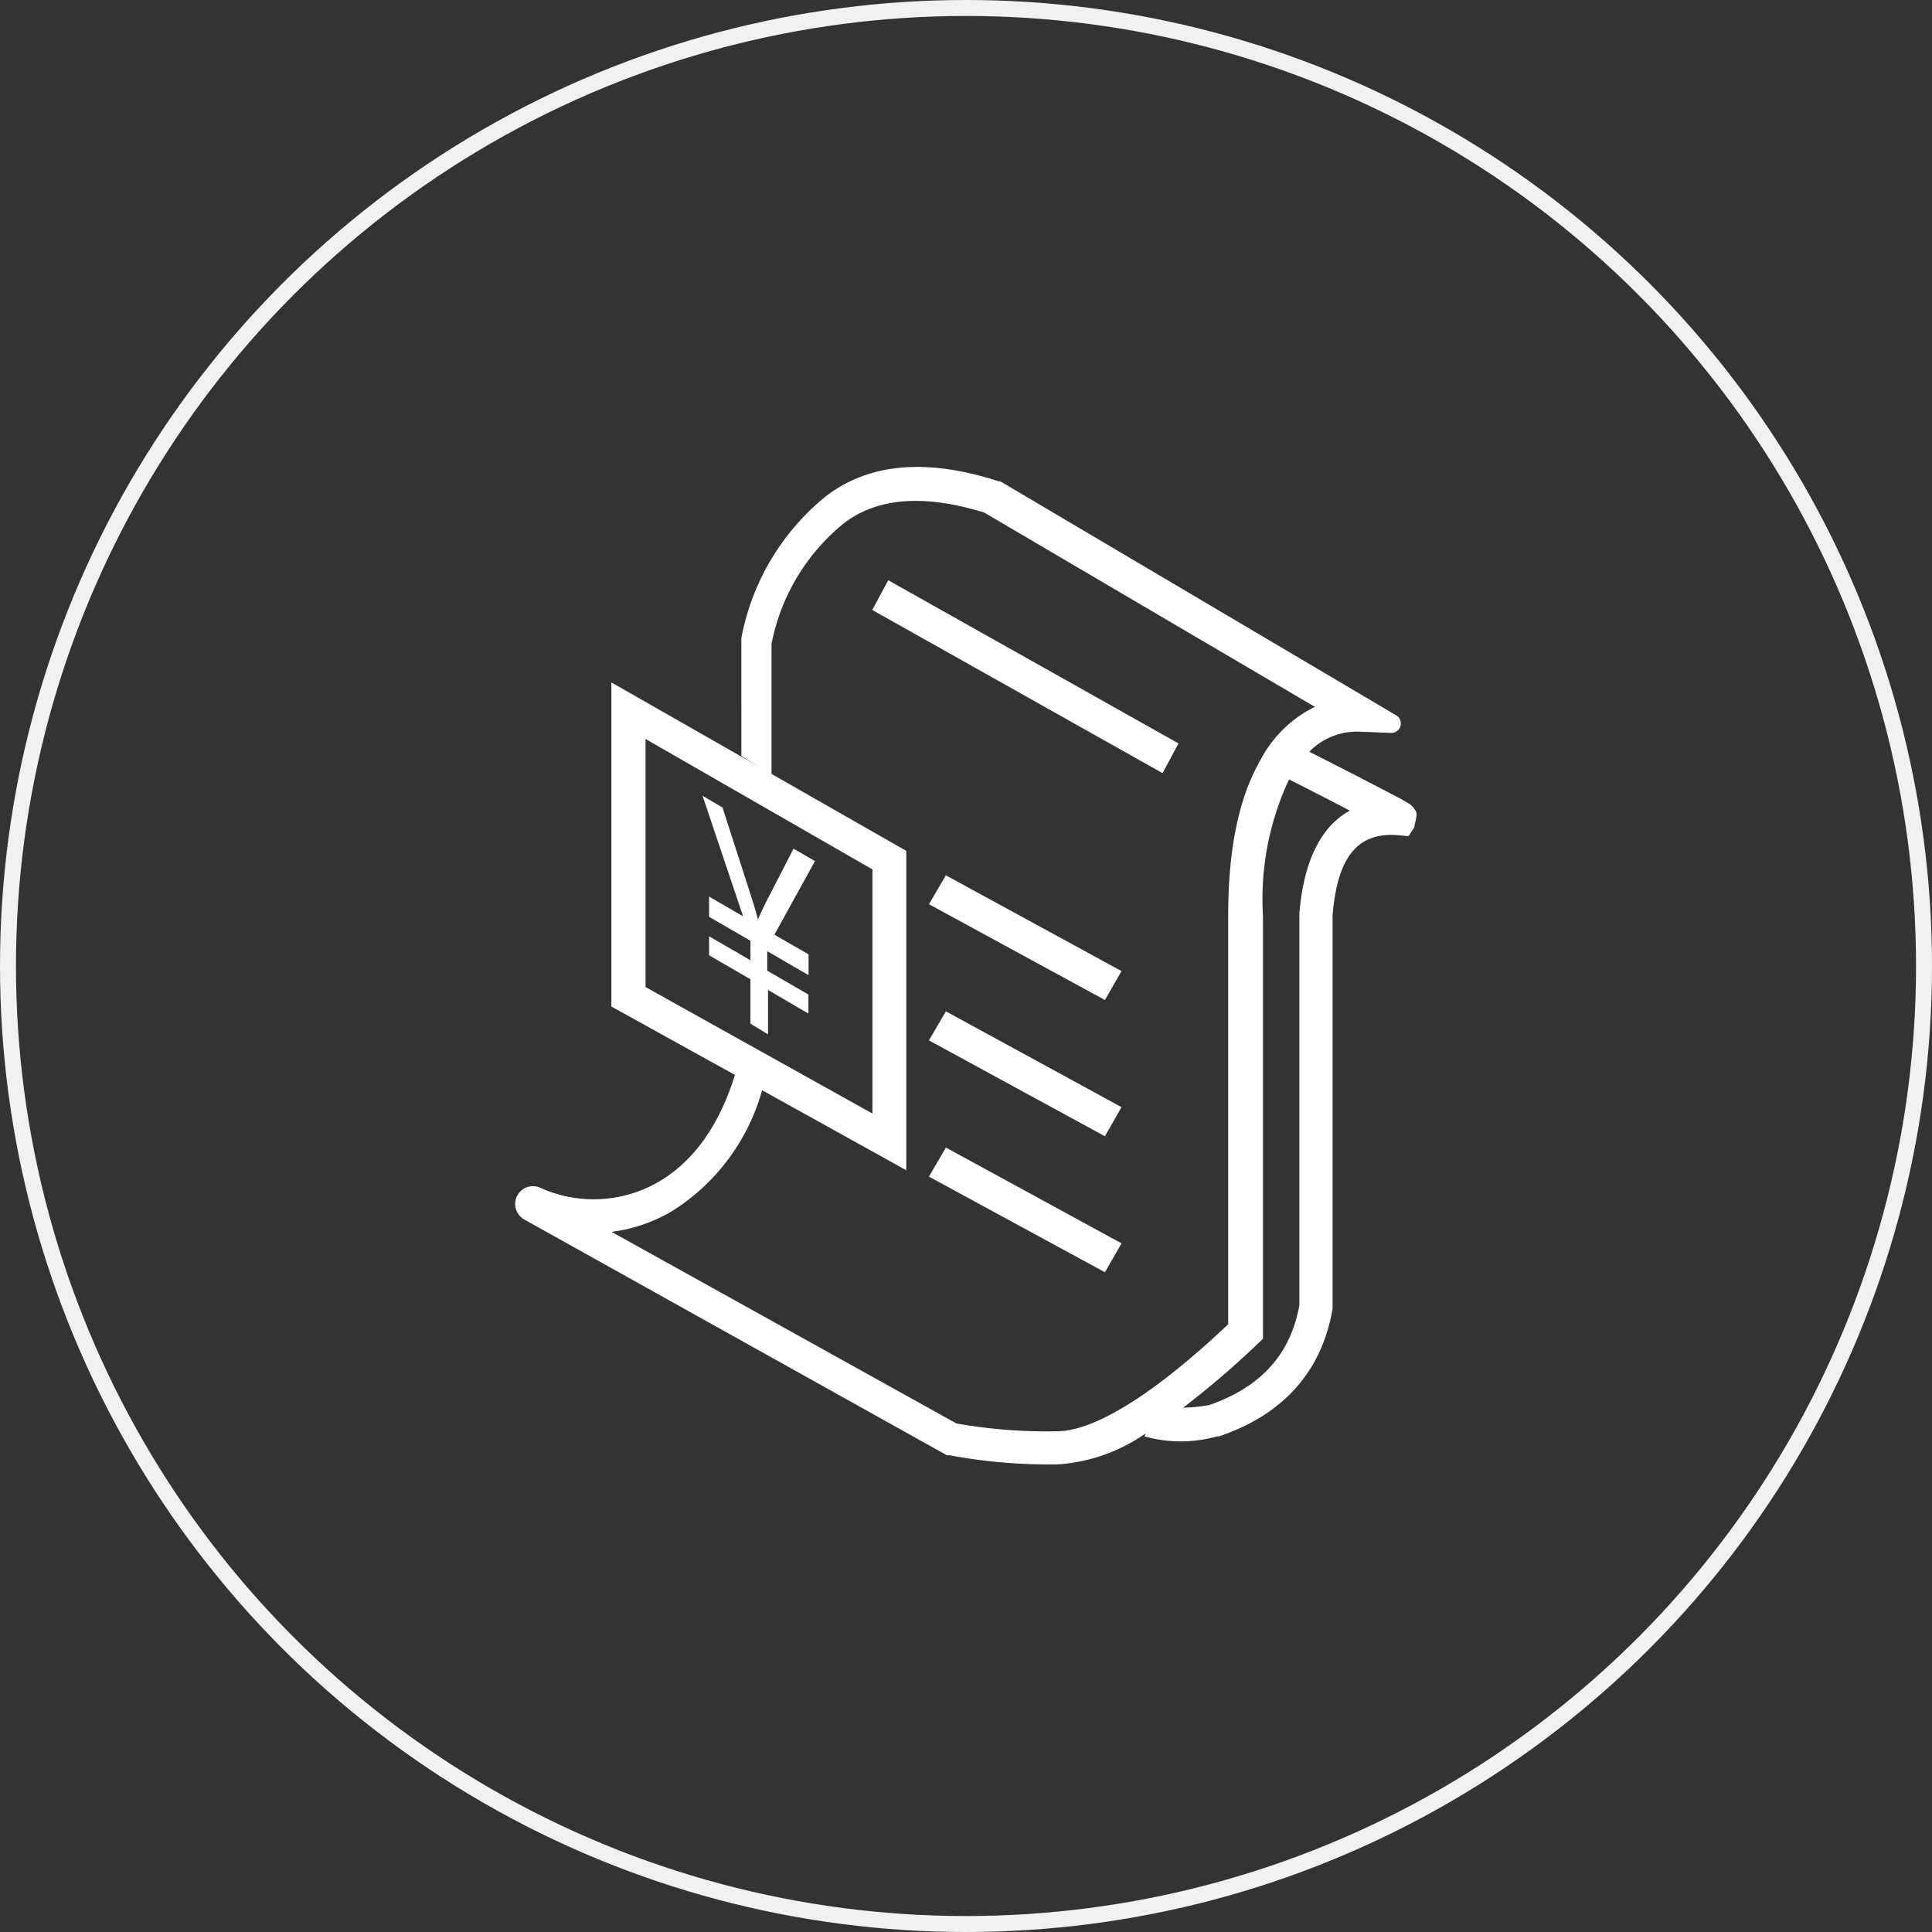
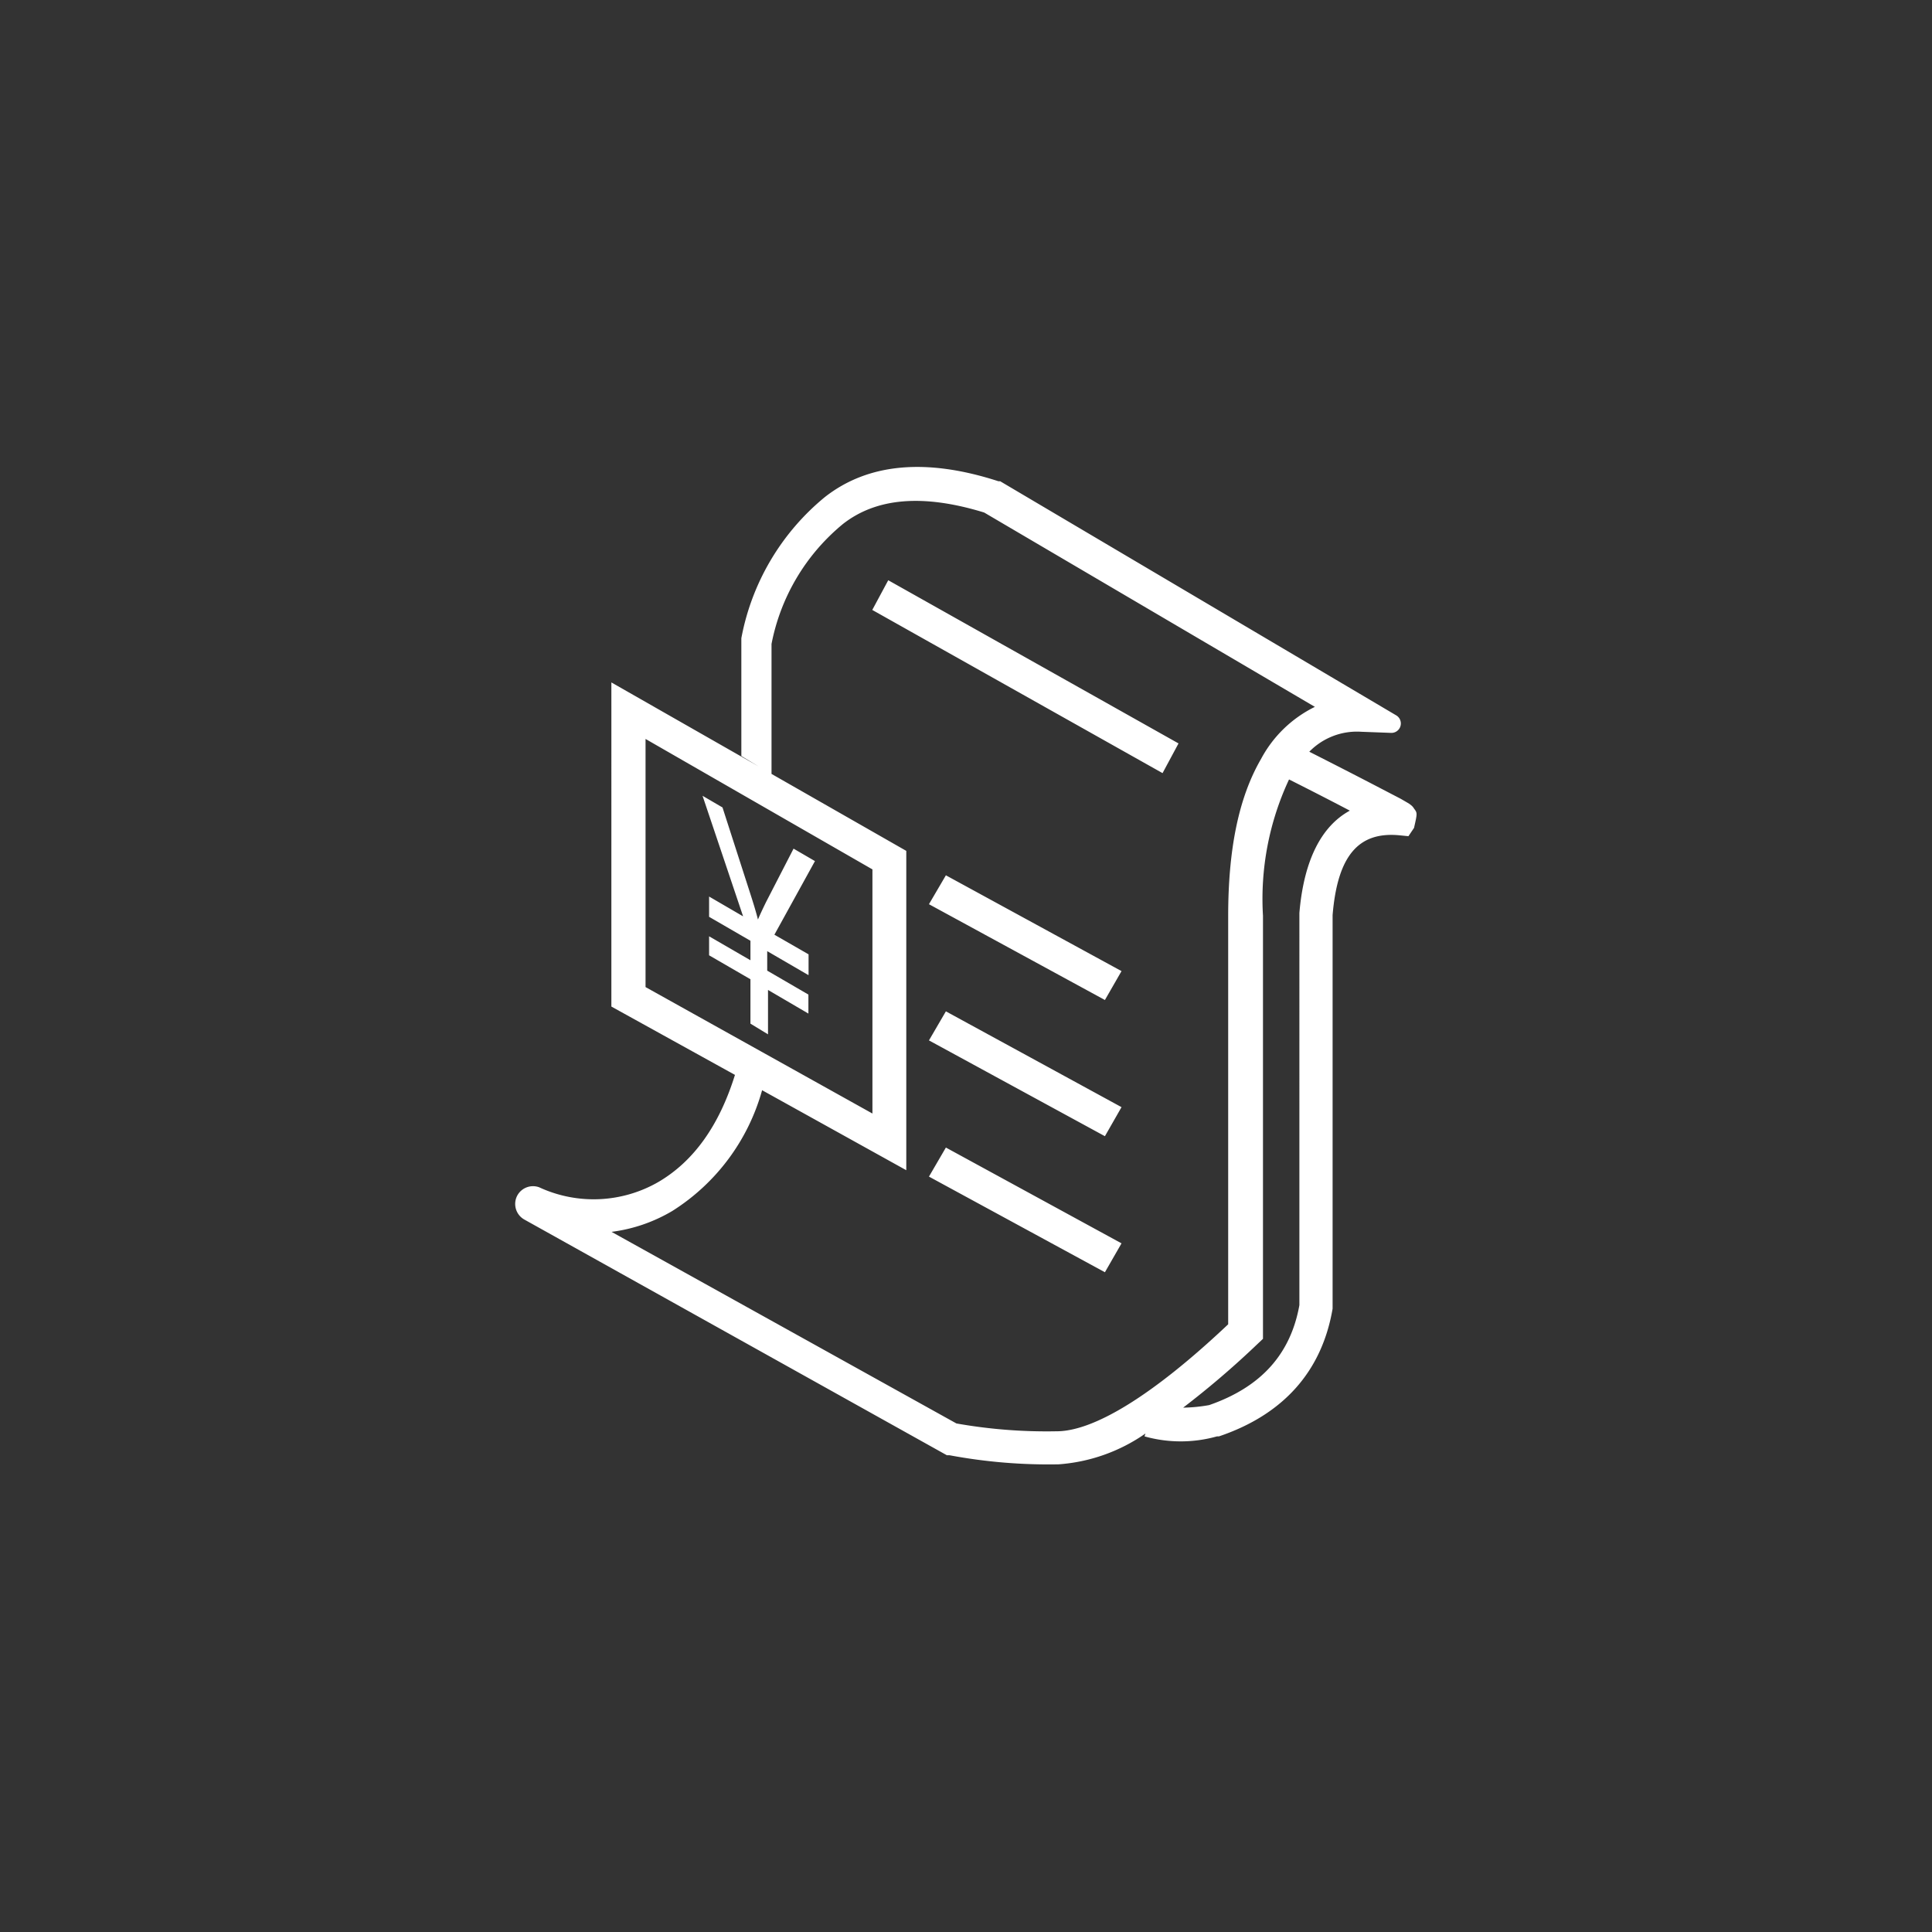
<svg xmlns="http://www.w3.org/2000/svg" viewBox="0 0 121 121">
  <rect x="0" y="0" width="121" height="121" fill="#333333" stroke="none" />
  <defs>
    <style>.cls-1{fill:none;stroke:#f1f1f1;stroke-miterlimit:10;}.cls-2{fill:#fff;}</style>
  </defs>
  <g id="图层_2" data-name="图层 2">
    <g id="图层_1-2" data-name="图层 1">
-       <circle class="cls-1" cx="60.5" cy="60.5" r="60" />
      <path class="cls-2" d="M82,47.08c1.42.72,2.85,1.45,4.27,2.19l1.46.76.38.22.15.09.13.1a.78.78,0,0,1,.17.2c.21.28.21.28,0,1.21l-.35.52-.61-.06c-2.51-.22-3.83,1.27-4.14,5,0,7.68,0,15.36,0,23.05v1.44l0,.16h-.1l.1,0c-.67,3.93-3.09,6.64-7.12,8l-.12,0a8.4,8.4,0,0,1-4.54,0l.06-.18a10.86,10.86,0,0,1-5.44,1.93,33.72,33.72,0,0,1-6.84-.57l-.16,0L32.84,76.38a1.12,1.12,0,0,1-.45-1.49h0a1.12,1.12,0,0,1,1.38-.53A8.12,8.12,0,0,0,41.28,74c2.17-1.29,3.76-3.5,4.75-6.68l-7.74-4.28V42.74L47.51,48l-1.08-.65V40.08l0-.11a15,15,0,0,1,5.22-8.83c2.72-2.14,6.38-2.46,10.88-1l.11,0L87.44,44.8a.59.59,0,0,1-.32,1.1l-1.86-.07A4.17,4.17,0,0,0,82,47.08Zm-1.27,1.74a17.65,17.65,0,0,0-1.63,8.54V83.85l-.33.31a55.67,55.67,0,0,1-4.67,4A10,10,0,0,0,75.73,88c3.25-1.13,5.1-3.19,5.65-6.26V57.18c.27-3.23,1.34-5.42,3.16-6.41C83.55,50.25,82.29,49.6,80.74,48.82Zm-33,19.46a13.08,13.08,0,0,1-5.62,7.56,9.89,9.89,0,0,1-3.81,1.31l21.6,12a32.37,32.37,0,0,0,6.28.49c2.31,0,6-2.22,10.74-6.7V57.38c0-4.11.63-7.39,2.06-9.85a7.63,7.63,0,0,1,3.37-3.26L61.64,32.1c-3.84-1.18-6.76-.92-8.85.72a12.9,12.9,0,0,0-4.47,7.51v8.14l8.44,4.82v20Zm-7.3-22V61.82l14.21,7.92V54.45ZM58.18,56.63l1.06-1.81,11,6L69.2,62.63Zm0,8.53,1.06-1.82,11,6L69.2,71.16Zm0,8.53,1.06-1.82,11,6L69.2,79.68Zm25.58,7.8-.71-.06ZM54.63,38.2l1-1.86L73.81,46.56l-1,1.86Zm-4,22.87-2.58-1.5v1.22l2.58,1.5v1.19L48.1,62v2.78L47,64.11V61.33l-2.59-1.5V58.64L47,60.14V58.92l-2.59-1.5V56.15l2.13,1.24L44,49.84l1.25.73L47,56c.2.62.36,1.15.47,1.59.1-.24.27-.61.51-1.1l1.72-3.34,1.34.78-2.54,4.61,2.14,1.23v1.27Z" />
    </g>
  </g>
</svg>